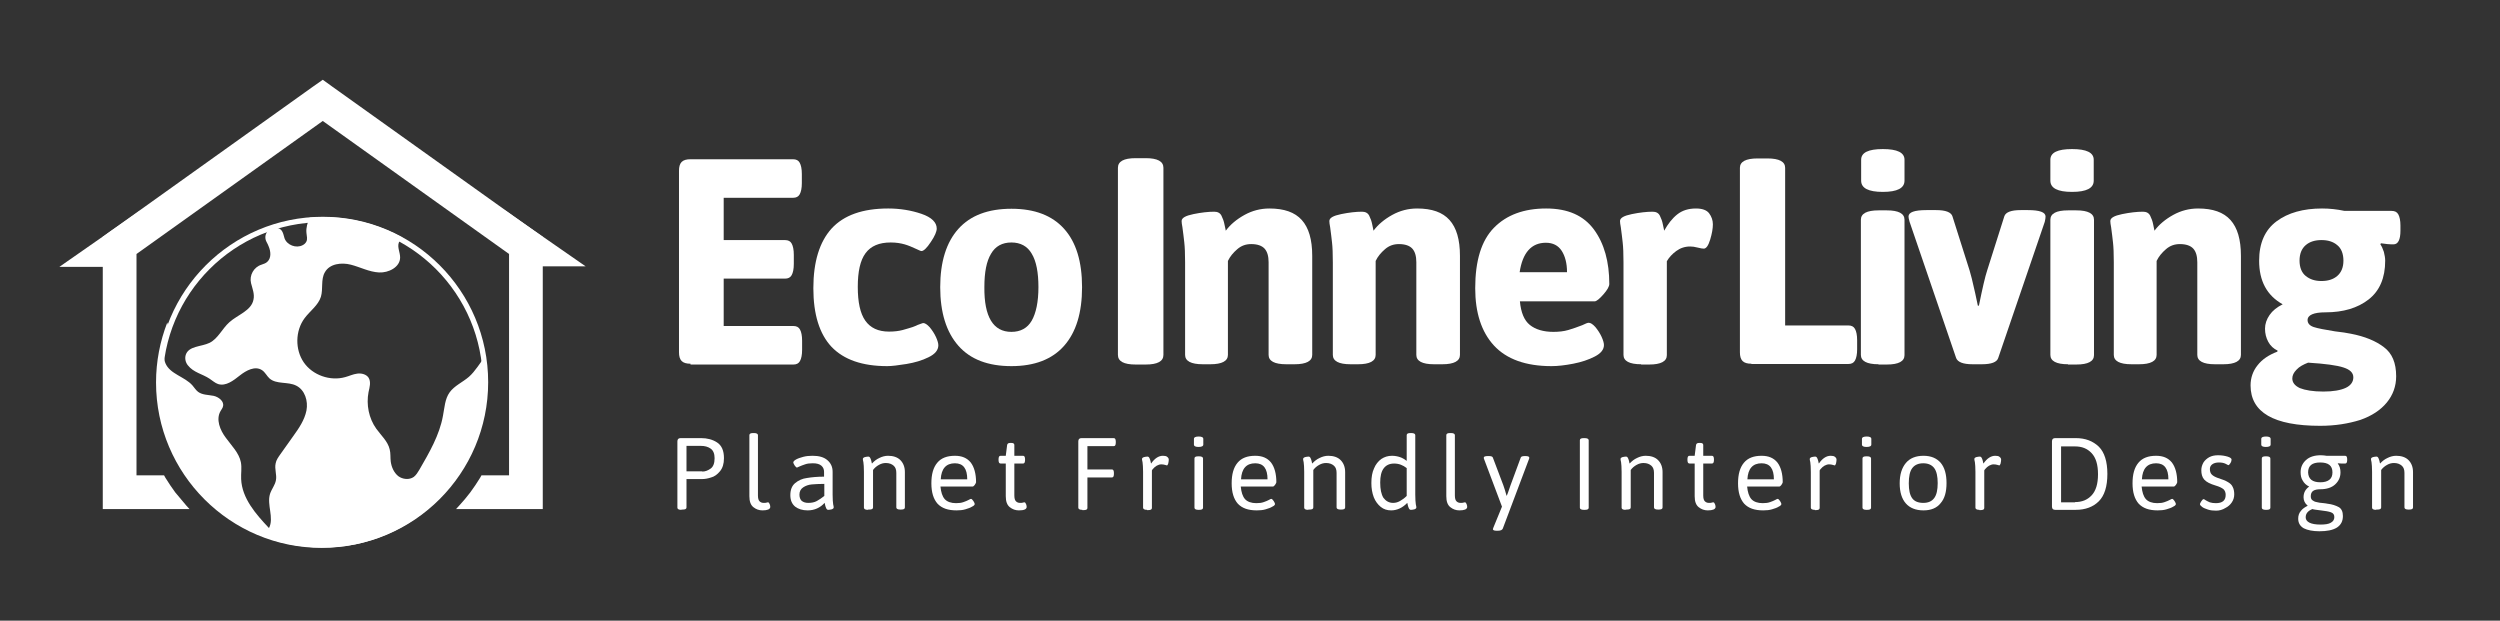
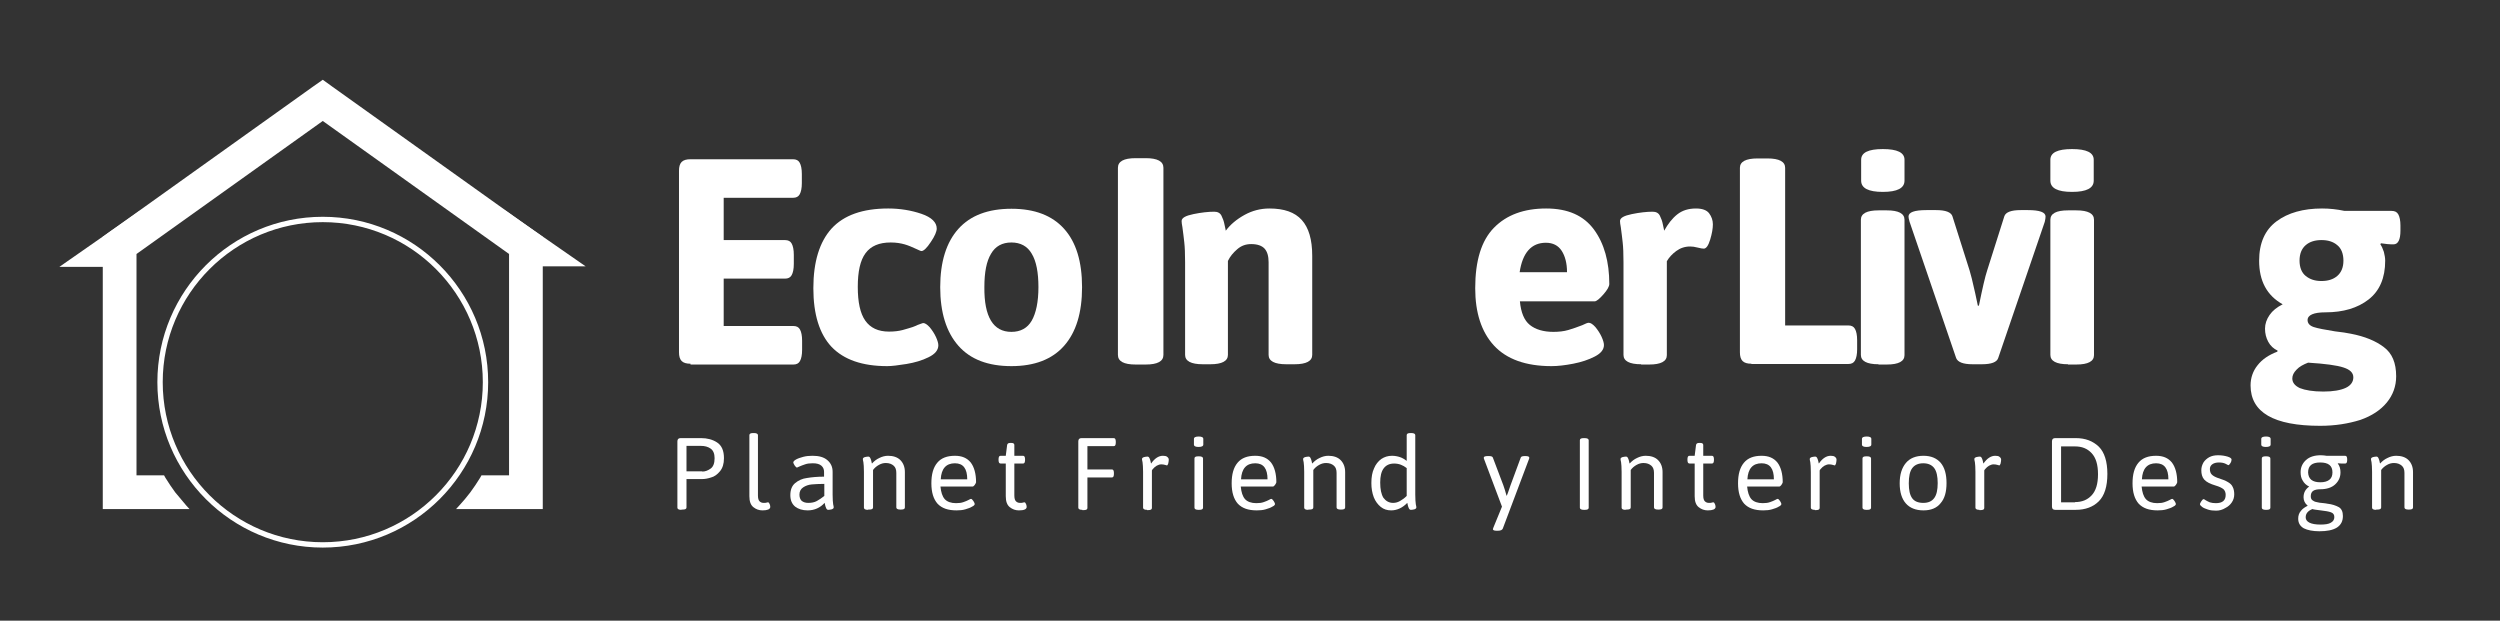
<svg xmlns="http://www.w3.org/2000/svg" version="1.1" id="Layer_1" x="0px" y="0px" viewBox="0 0 934.1 231.9" style="enable-background:new 0 0 934.1 231.9;" xml:space="preserve">
  <rect x="0" y="0" width="934.1" height="231.9" fill="#333333" stroke="none" />
  <style type="text/css">
	.st0{fill-rule:evenodd;clip-rule:evenodd;fill:#FFFFFF;}
	.st1{fill:#FFFFFF;}
</style>
  <g>
    <polygon class="st0" points="38.4,183.9 38.4,91.7 38.4,88.5 41,86.6 116.9,32.4 120.6,29.8 124.2,32.4 200.1,86.6 202.8,88.5    202.8,91.7 202.8,183.9 202.8,190.2 196.5,190.2 170.4,190.2 171.5,189 173.7,186.5 175.7,184 177.6,181.3 179.4,178.5    179.9,177.6 190.2,177.6 190.2,94.9 120.6,45.2 51,94.9 51,177.6 61.3,177.6 61.8,178.5 63.6,181.3 65.5,184 67.6,186.5 69.7,189    70.8,190.2 44.7,190.2 38.4,190.2  " />
-     <path class="st0" d="M175.2,140.8c-2.3,2-5.4,3.3-7.2,5.8c-1.8,2.5-1.9,5.8-2.5,8.8c-1.3,7.2-5.1,13.7-8.8,20.1   c-0.6,1-1.2,2-2.1,2.7c-1.7,1.2-4.2,0.9-5.8-0.3c-1.6-1.3-2.5-3.3-2.8-5.4c-0.2-1.5,0-3.1-0.4-4.6c-0.7-3-3.2-5.2-5-7.7   c-2.8-3.9-3.8-9-2.9-13.7c0.4-1.8,1-3.8,0-5.4c-0.9-1.3-2.7-1.7-4.2-1.5c-1.6,0.2-3,0.9-4.5,1.3c-5.6,1.6-12.2-0.7-15.5-5.5   c-3.3-4.8-3.2-11.8,0.3-16.5c2-2.7,5.1-4.8,6.1-8c0.9-3-0.1-6.5,1.5-9.2c1.8-3.2,6.2-3.7,9.7-2.8c3.5,0.9,6.8,2.7,10.5,2.9   c3.6,0.2,7.9-2,7.9-5.6c0-1.9-1.1-3.8-0.5-5.5c0.3-0.8,0.8-1.4,1.4-1.9c-8.9-4.9-19.1-7.7-30-7.7c-1.6,0-3.2,0.1-4.7,0.2   c-0.8,1.9-1.4,3.8-1.2,5.7c0.1,1.2,0.5,2.4-0.1,3.4c-0.3,0.5-0.7,0.9-1.3,1.2c-2.4,1.3-5.9,0-6.8-2.6c-0.3-0.9-0.4-1.8-0.9-2.6   c-0.6-1-1.6-1.3-2.7-1.3c-2.7,0-4.4,2.9-3.1,5.3c0.3,0.6,0.6,1.1,0.8,1.7c0.8,1.9,1,4.3-0.5,5.7c-0.6,0.6-1.4,0.8-2.2,1.1   c-2.9,0.9-4.6,4-3.9,6.9c0.5,2,1.4,4.1,0.9,6.2c-0.8,4.1-5.9,5.6-9,8.4c-2.7,2.4-4.2,6.1-7.4,7.7c-3.1,1.5-7.8,1.1-8.9,4.5   c-0.4,1.3-0.1,2.8,0.8,3.9c2.1,2.7,5.4,3.2,8.1,5c1.1,0.7,2,1.6,3.2,2c2.9,0.9,5.7-1.3,8.1-3.2c2.4-1.9,5.7-3.7,8.3-2   c1.2,0.8,1.8,2.2,2.8,3.1c2.6,2.3,6.9,1.1,10,2.7c3.2,1.6,4.5,5.7,3.8,9.3c-0.7,3.5-2.8,6.6-4.9,9.5c-1.6,2.3-3.3,4.6-4.9,6.9   c-0.7,1-1.5,2.1-1.7,3.3c-0.5,2.1,0.5,4.3,0.1,6.3c-0.3,1.8-1.6,3.3-2.2,5.1c-1.3,4.1,1.6,9-0.4,12.8c-4.9-5.2-10.1-11.1-10.4-18.3   c-0.1-2.1,0.3-4.2-0.1-6.3c-0.7-3.5-3.5-6.2-5.6-9.1c-2.2-2.9-3.8-6.9-2-10c0.3-0.6,0.8-1.1,0.9-1.7c0.6-1.9-1.6-3.6-3.5-4   c-2-0.4-4.2-0.3-5.8-1.5c-0.8-0.6-1.4-1.6-2.1-2.4c-2.9-3.3-8.4-4.2-10.1-8.3c-2-4.7,2.5-10.4,0.7-15.2c-2.7,7-4.2,14.5-4.2,22.4   c0,34.1,27.7,61.8,61.8,61.8c34.1,0,61.8-27.7,61.8-61.8c0-3.2-0.3-6.4-0.7-9.6C179.4,135.5,177.6,138.7,175.2,140.8z" />
    <g>
      <path class="st1" d="M120.6,83c33,0,59.8,26.8,59.8,59.8s-26.8,59.8-59.8,59.8s-59.8-26.8-59.8-59.8S87.6,83,120.6,83 M120.6,81    c-34.1,0-61.8,27.7-61.8,61.8s27.7,61.8,61.8,61.8s61.8-27.7,61.8-61.8S154.7,81,120.6,81L120.6,81z" />
    </g>
    <path class="st0" d="M254.6,190.5c-1,0-1.5-0.3-1.5-0.8v-24.8c0-0.4,0.1-0.7,0.3-0.9c0.2-0.2,0.5-0.3,0.9-0.3h7.7   c2.2,0,4.2,0.5,5.9,1.6c1.7,1.1,2.6,3,2.6,5.9c0,2.1-0.5,3.7-1.5,4.9c-1,1.2-2.1,2-3.3,2.3c-1.2,0.4-2.3,0.6-3.3,0.6h-5.9v10.6   c0,0.6-0.5,0.8-1.5,0.8H254.6L254.6,190.5z M262.4,176.2c1.1,0,2.1-0.4,3.1-1.1c1-0.7,1.5-2,1.5-3.9c0-1.7-0.5-2.9-1.5-3.6   c-1-0.7-2.2-1-3.6-1h-5.4v9.5H262.4z" />
    <path class="st0" d="M284.9,190.7c-1.3,0-2.4-0.4-3.4-1.2c-1-0.8-1.5-2.1-1.5-4.1v-22.8c0-0.6,0.5-0.8,1.5-0.8h0.2   c1,0,1.5,0.3,1.5,0.8v22.5c0,1.1,0.2,1.8,0.6,2.2c0.4,0.4,0.9,0.6,1.5,0.6c0.5,0,0.8,0,1.1-0.1c0.2-0.1,0.4-0.1,0.6-0.1   c0.2,0,0.4,0.2,0.6,0.7c0.2,0.5,0.2,0.8,0.2,1.1C287.7,190.3,286.7,190.7,284.9,190.7z" />
    <path class="st0" d="M301.8,190.7c-2,0-3.5-0.5-4.7-1.4c-1.2-1-1.8-2.4-1.8-4.3c0-2,0.6-3.5,1.8-4.5c1.2-1,2.7-1.7,4.4-1.9   c1.8-0.3,3.9-0.5,6.4-0.5v-1.8c0-0.9-0.3-1.7-1-2.3c-0.7-0.6-1.7-0.9-3.2-0.9c-1.1,0-2.1,0.1-2.9,0.4c-0.8,0.3-1.5,0.5-2.1,0.8   c-0.6,0.3-0.9,0.4-0.9,0.4c-0.3,0-0.5-0.3-0.9-0.8c-0.3-0.5-0.5-0.9-0.5-1.1c0-0.3,0.3-0.7,1-1.1c0.7-0.4,1.6-0.7,2.7-1   c1.1-0.3,2.3-0.4,3.5-0.4c2.4,0,4.2,0.5,5.5,1.6c1.3,1.1,2,2.5,2,4.4v8.5c0,1.7,0.1,2.9,0.2,3.6c0.2,0.7,0.2,1.1,0.2,1.2   c0,0.3-0.2,0.5-0.7,0.7c-0.5,0.1-0.9,0.2-1.3,0.2c-0.4,0-0.6-0.2-0.8-0.6c-0.2-0.4-0.3-0.8-0.4-1.2c-0.1-0.4-0.1-0.7-0.2-0.8   C306.5,189.7,304.3,190.7,301.8,190.7L301.8,190.7z M302,187.9c1.2,0,2.3-0.2,3.2-0.7s1.8-1.1,2.8-1.9v-4.5c-1.9,0-3.5,0.1-4.7,0.2   c-1.2,0.1-2.3,0.5-3.2,1.1c-0.9,0.6-1.4,1.5-1.4,2.7c0,1,0.3,1.8,0.8,2.3C300.1,187.6,300.9,187.9,302,187.9z" />
    <path class="st0" d="M324.3,190.5c-1,0-1.5-0.3-1.5-0.8v-13.4c0-1.7-0.1-2.9-0.2-3.6c-0.2-0.7-0.2-1.1-0.2-1.2   c0-0.3,0.2-0.5,0.7-0.7c0.5-0.1,0.9-0.2,1.3-0.2c0.4,0,0.6,0.2,0.8,0.6c0.2,0.4,0.3,0.8,0.4,1.2c0.1,0.4,0.1,0.7,0.2,0.8   c0.8-0.9,1.7-1.6,2.8-2.1c1-0.5,2.1-0.8,3.2-0.8c1.9,0,3.5,0.5,4.6,1.6c1.1,1.1,1.7,2.6,1.7,4.5v13.2c0,0.6-0.5,0.8-1.5,0.8h-0.2   c-1,0-1.5-0.3-1.5-0.8v-12.9c0-1.2-0.3-2.1-1-2.7c-0.7-0.6-1.6-1-2.9-1c-0.9,0-1.7,0.2-2.6,0.7c-0.9,0.5-1.6,1.1-2.2,1.9v14   c0,0.6-0.5,0.8-1.5,0.8H324.3z" />
    <path class="st0" d="M357.4,190.7c-3.2,0-5.5-0.8-7.1-2.5c-1.5-1.7-2.3-4.2-2.3-7.6c0-3.4,0.7-5.9,2.2-7.7c1.5-1.8,3.7-2.6,6.6-2.6   c2.6,0,4.5,0.8,5.9,2.5c1.3,1.7,2,4.2,2,7.4c0,0.2-0.2,0.5-0.5,1c-0.3,0.4-0.6,0.6-0.8,0.6h-12c0.2,2.1,0.7,3.7,1.6,4.7   c0.9,1,2.4,1.5,4.2,1.5c1.1,0,2-0.1,2.8-0.4c0.8-0.3,1.4-0.5,1.9-0.8c0.5-0.3,0.8-0.4,0.9-0.4c0.3,0,0.5,0.3,0.9,0.8   c0.3,0.5,0.5,0.9,0.5,1.1c0,0.3-0.3,0.7-1,1c-0.6,0.4-1.5,0.7-2.5,1C359.7,190.6,358.6,190.7,357.4,190.7L357.4,190.7z    M361.4,179.1c0-4-1.5-6-4.6-6c-3.3,0-5.1,2-5.3,6H361.4z" />
    <path class="st0" d="M380.7,190.7c-1.3,0-2.4-0.4-3.4-1.2c-1-0.8-1.5-2.1-1.5-4.1v-12.2h-1.9c-0.3,0-0.4-0.1-0.6-0.3   c-0.1-0.2-0.2-0.5-0.2-0.9v-0.5c0-0.4,0.1-0.7,0.2-0.9c0.1-0.2,0.3-0.3,0.6-0.3h1.9l0.5-4c0.1-0.6,0.5-0.8,1.2-0.8h0.4   c0.8,0,1.1,0.3,1.1,0.8v4h3.2c0.3,0,0.5,0.1,0.6,0.3c0.1,0.2,0.2,0.5,0.2,0.9v0.5c0,0.4-0.1,0.7-0.2,0.9c-0.1,0.2-0.3,0.3-0.6,0.3   H379v11.9c0,1.1,0.2,1.8,0.6,2.2c0.4,0.4,0.9,0.6,1.5,0.6c0.5,0,0.8,0,1.1-0.1c0.2-0.1,0.4-0.1,0.6-0.1c0.2,0,0.4,0.2,0.6,0.7   c0.2,0.5,0.2,0.8,0.2,1.1C383.5,190.3,382.6,190.7,380.7,190.7z" />
    <path class="st0" d="M404.4,190.5c-1,0-1.5-0.3-1.5-0.8v-24.8c0-0.4,0.1-0.7,0.3-0.9c0.2-0.2,0.5-0.3,0.9-0.3h12   c0.3,0,0.5,0.1,0.6,0.3c0.1,0.2,0.2,0.5,0.2,0.9v0.6c0,0.4-0.1,0.7-0.2,0.9c-0.1,0.2-0.3,0.3-0.6,0.3h-9.8v8.7h9.1   c0.3,0,0.5,0.1,0.6,0.3c0.1,0.2,0.2,0.5,0.2,0.9v0.6c0,0.4-0.1,0.7-0.2,0.9c-0.1,0.2-0.3,0.3-0.6,0.3h-9.1v11.4   c0,0.6-0.5,0.8-1.5,0.8H404.4z" />
    <path class="st0" d="M428.6,190.5c-1,0-1.5-0.3-1.5-0.8v-13.4c0-1.7-0.1-2.9-0.2-3.6c-0.2-0.7-0.2-1.1-0.2-1.2   c0-0.3,0.2-0.5,0.7-0.7c0.5-0.1,0.9-0.2,1.3-0.2c0.4,0,0.6,0.2,0.8,0.6c0.2,0.4,0.3,0.8,0.4,1.2c0.1,0.4,0.1,0.7,0.2,0.8   c1.3-1.9,2.8-2.9,4.4-2.9c0.7,0,1.3,0.1,1.6,0.4c0.4,0.3,0.6,0.6,0.6,1.1c0,0.4-0.1,0.9-0.2,1.4c-0.2,0.5-0.3,0.7-0.5,0.7   c-0.1,0-0.4-0.1-0.7-0.2c-0.4-0.1-0.8-0.2-1.4-0.2c-0.6,0-1.1,0.2-1.7,0.5c-0.5,0.3-1,0.7-1.3,1.1c-0.4,0.4-0.5,0.6-0.5,0.7v14   c0,0.6-0.5,0.8-1.5,0.8H428.6z" />
    <path class="st0" d="M447.8,167c-1.1,0-1.7-0.3-1.7-0.9v-2.1c0-0.6,0.6-0.9,1.8-0.9c1.1,0,1.7,0.3,1.7,0.9v2.1   C449.6,166.7,449,167,447.8,167L447.8,167z M447.8,190.5c-1,0-1.5-0.3-1.5-0.8v-18.4c0-0.6,0.5-0.8,1.5-0.8h0.2   c1,0,1.5,0.3,1.5,0.8v18.4c0,0.6-0.5,0.8-1.5,0.8H447.8z" />
    <path class="st0" d="M469.6,190.7c-3.2,0-5.5-0.8-7.1-2.5c-1.5-1.7-2.3-4.2-2.3-7.6c0-3.4,0.7-5.9,2.2-7.7c1.5-1.8,3.7-2.6,6.6-2.6   c2.6,0,4.5,0.8,5.9,2.5c1.3,1.7,2,4.2,2,7.4c0,0.2-0.2,0.5-0.5,1c-0.3,0.4-0.6,0.6-0.8,0.6h-12c0.2,2.1,0.7,3.7,1.6,4.7   c0.9,1,2.4,1.5,4.2,1.5c1.1,0,2-0.1,2.8-0.4c0.8-0.3,1.4-0.5,1.9-0.8c0.5-0.3,0.8-0.4,0.9-0.4c0.3,0,0.5,0.3,0.9,0.8   c0.3,0.5,0.5,0.9,0.5,1.1c0,0.3-0.3,0.7-1,1c-0.6,0.4-1.5,0.7-2.5,1C471.9,190.6,470.8,190.7,469.6,190.7L469.6,190.7z    M473.6,179.1c0-4-1.5-6-4.6-6c-3.3,0-5.1,2-5.3,6H473.6z" />
    <path class="st0" d="M488.8,190.5c-1,0-1.5-0.3-1.5-0.8v-13.4c0-1.7-0.1-2.9-0.2-3.6c-0.2-0.7-0.2-1.1-0.2-1.2   c0-0.3,0.2-0.5,0.7-0.7c0.5-0.1,0.9-0.2,1.3-0.2c0.4,0,0.6,0.2,0.8,0.6c0.2,0.4,0.3,0.8,0.4,1.2c0.1,0.4,0.1,0.7,0.2,0.8   c0.8-0.9,1.7-1.6,2.8-2.1c1-0.5,2.1-0.8,3.2-0.8c1.9,0,3.5,0.5,4.6,1.6c1.1,1.1,1.7,2.6,1.7,4.5v13.2c0,0.6-0.5,0.8-1.5,0.8h-0.2   c-1,0-1.5-0.3-1.5-0.8v-12.9c0-1.2-0.3-2.1-1-2.7c-0.7-0.6-1.6-1-2.9-1c-0.9,0-1.7,0.2-2.6,0.7c-0.9,0.5-1.6,1.1-2.2,1.9v14   c0,0.6-0.5,0.8-1.5,0.8H488.8z" />
    <path class="st0" d="M519.8,190.7c-1.5,0-2.8-0.4-3.9-1.3c-1.1-0.9-2-2.1-2.6-3.6c-0.6-1.6-0.9-3.3-0.9-5.3c0-2.2,0.3-4,1-5.5   c0.6-1.5,1.6-2.7,2.7-3.5c1.2-0.8,2.5-1.2,4-1.2c1.1,0,2.1,0.2,3,0.5c0.9,0.3,1.7,0.8,2.5,1.4v-9.6c0-0.6,0.5-0.8,1.5-0.8h0.2   c1,0,1.5,0.3,1.5,0.8v22.2c0,1.7,0.1,2.9,0.2,3.6c0.2,0.7,0.2,1.1,0.2,1.2c0,0.3-0.2,0.5-0.7,0.7c-0.5,0.1-0.9,0.2-1.3,0.2   c-0.4,0-0.6-0.2-0.8-0.6c-0.2-0.4-0.3-0.8-0.4-1.2c-0.1-0.4-0.1-0.7-0.2-0.8C524.1,189.7,522,190.7,519.8,190.7L519.8,190.7z    M520.5,187.9c0.9,0,1.7-0.2,2.6-0.7c0.9-0.5,1.7-1.1,2.5-1.9v-10.4c-1.4-1.1-2.9-1.7-4.7-1.7c-1.7,0-3,0.6-3.9,1.8   c-0.9,1.2-1.3,3-1.3,5.3c0,2.5,0.4,4.4,1.2,5.7C517.8,187.2,519,187.9,520.5,187.9z" />
-     <path class="st0" d="M545.3,190.7c-1.3,0-2.4-0.4-3.4-1.2c-1-0.8-1.5-2.1-1.5-4.1v-22.8c0-0.6,0.5-0.8,1.5-0.8h0.2   c1,0,1.5,0.3,1.5,0.8v22.5c0,1.1,0.2,1.8,0.6,2.2c0.4,0.4,0.9,0.6,1.5,0.6c0.5,0,0.8,0,1.1-0.1c0.2-0.1,0.4-0.1,0.6-0.1   c0.2,0,0.4,0.2,0.6,0.7c0.2,0.5,0.2,0.8,0.2,1.1C548.1,190.3,547.1,190.7,545.3,190.7z" />
    <path class="st0" d="M569.9,170.4c1,0,1.5,0.2,1.5,0.6c0,0.1,0,0.3-0.1,0.5l-9.8,26c-0.2,0.5-0.8,0.8-1.8,0.8h-0.6   c-0.8,0-1.3-0.2-1.3-0.6c0-0.1,0.1-0.3,0.2-0.6l3.2-7.8l-6.7-17.8c-0.1-0.2-0.1-0.4-0.1-0.5c0-0.4,0.5-0.6,1.6-0.6h0.3   c0.9,0,1.4,0.2,1.5,0.6l3.9,10.3c0.4,1.1,0.8,2.4,1.2,3.9h0.1c0.1-0.2,0.1-0.3,0.2-0.5c0.1-0.2,0.1-0.3,0.2-0.5l1-2.9l3.8-10.3   c0.1-0.4,0.6-0.6,1.6-0.6H569.9z" />
    <path class="st0" d="M591.8,190.5c-1,0-1.5-0.3-1.5-0.8v-25.2c0-0.6,0.5-0.8,1.5-0.8h0.3c1,0,1.5,0.3,1.5,0.8v25.2   c0,0.6-0.5,0.8-1.5,0.8H591.8z" />
    <path class="st0" d="M607.4,190.5c-1,0-1.5-0.3-1.5-0.8v-13.4c0-1.7-0.1-2.9-0.2-3.6c-0.2-0.7-0.2-1.1-0.2-1.2   c0-0.3,0.2-0.5,0.7-0.7c0.5-0.1,0.9-0.2,1.3-0.2c0.4,0,0.6,0.2,0.8,0.6c0.2,0.4,0.3,0.8,0.4,1.2c0.1,0.4,0.1,0.7,0.2,0.8   c0.8-0.9,1.7-1.6,2.8-2.1c1-0.5,2.1-0.8,3.2-0.8c1.9,0,3.5,0.5,4.6,1.6c1.1,1.1,1.7,2.6,1.7,4.5v13.2c0,0.6-0.5,0.8-1.5,0.8h-0.2   c-1,0-1.5-0.3-1.5-0.8v-12.9c0-1.2-0.3-2.1-1-2.7c-0.7-0.6-1.6-1-2.9-1c-0.9,0-1.7,0.2-2.6,0.7c-0.9,0.5-1.6,1.1-2.2,1.9v14   c0,0.6-0.5,0.8-1.5,0.8H607.4z" />
    <path class="st0" d="M638.1,190.7c-1.3,0-2.4-0.4-3.4-1.2c-1-0.8-1.5-2.1-1.5-4.1v-12.2h-1.9c-0.3,0-0.4-0.1-0.6-0.3   c-0.1-0.2-0.2-0.5-0.2-0.9v-0.5c0-0.4,0.1-0.7,0.2-0.9c0.1-0.2,0.3-0.3,0.6-0.3h1.9l0.5-4c0.1-0.6,0.5-0.8,1.2-0.8h0.4   c0.8,0,1.1,0.3,1.1,0.8v4h3.2c0.3,0,0.5,0.1,0.6,0.3c0.1,0.2,0.2,0.5,0.2,0.9v0.5c0,0.4-0.1,0.7-0.2,0.9c-0.1,0.2-0.3,0.3-0.6,0.3   h-3.2v11.9c0,1.1,0.2,1.8,0.6,2.2c0.4,0.4,0.9,0.6,1.5,0.6c0.5,0,0.8,0,1.1-0.1c0.2-0.1,0.4-0.1,0.6-0.1c0.2,0,0.4,0.2,0.6,0.7   c0.2,0.5,0.2,0.8,0.2,1.1C640.9,190.3,639.9,190.7,638.1,190.7z" />
    <path class="st0" d="M658.8,190.7c-3.2,0-5.5-0.8-7.1-2.5c-1.5-1.7-2.3-4.2-2.3-7.6c0-3.4,0.7-5.9,2.2-7.7c1.5-1.8,3.7-2.6,6.6-2.6   c2.6,0,4.5,0.8,5.9,2.5c1.3,1.7,2,4.2,2,7.4c0,0.2-0.2,0.5-0.5,1c-0.3,0.4-0.6,0.6-0.8,0.6h-12c0.2,2.1,0.7,3.7,1.6,4.7   c0.9,1,2.4,1.5,4.2,1.5c1.1,0,2-0.1,2.8-0.4c0.8-0.3,1.4-0.5,1.9-0.8c0.5-0.3,0.8-0.4,0.9-0.4c0.3,0,0.5,0.3,0.9,0.8   c0.3,0.5,0.5,0.9,0.5,1.1c0,0.3-0.3,0.7-1,1c-0.6,0.4-1.5,0.7-2.5,1C661.1,190.6,660,190.7,658.8,190.7L658.8,190.7z M662.8,179.1   c0-4-1.5-6-4.6-6c-3.3,0-5.1,2-5.3,6H662.8z" />
    <path class="st0" d="M678.1,190.5c-1,0-1.5-0.3-1.5-0.8v-13.4c0-1.7-0.1-2.9-0.2-3.6c-0.2-0.7-0.2-1.1-0.2-1.2   c0-0.3,0.2-0.5,0.7-0.7c0.5-0.1,0.9-0.2,1.3-0.2c0.4,0,0.6,0.2,0.8,0.6c0.2,0.4,0.3,0.8,0.4,1.2c0.1,0.4,0.1,0.7,0.2,0.8   c1.3-1.9,2.8-2.9,4.4-2.9c0.7,0,1.3,0.1,1.6,0.4c0.4,0.3,0.6,0.6,0.6,1.1c0,0.4-0.1,0.9-0.2,1.4c-0.2,0.5-0.3,0.7-0.5,0.7   c-0.1,0-0.4-0.1-0.7-0.2c-0.4-0.1-0.8-0.2-1.4-0.2c-0.6,0-1.1,0.2-1.7,0.5c-0.5,0.3-1,0.7-1.3,1.1c-0.4,0.4-0.5,0.6-0.5,0.7v14   c0,0.6-0.5,0.8-1.5,0.8H678.1z" />
    <path class="st0" d="M697.4,167c-1.1,0-1.7-0.3-1.7-0.9v-2.1c0-0.6,0.6-0.9,1.8-0.9c1.1,0,1.7,0.3,1.7,0.9v2.1   C699.2,166.7,698.6,167,697.4,167L697.4,167z M697.4,190.5c-1,0-1.5-0.3-1.5-0.8v-18.4c0-0.6,0.5-0.8,1.5-0.8h0.2   c1,0,1.5,0.3,1.5,0.8v18.4c0,0.6-0.5,0.8-1.5,0.8H697.4z" />
    <path class="st0" d="M718.7,190.7c-2.9,0-5.1-0.9-6.6-2.6c-1.5-1.7-2.3-4.2-2.3-7.5c0-3.3,0.8-5.8,2.3-7.6c1.5-1.8,3.7-2.7,6.6-2.7   c2.8,0,4.9,0.9,6.4,2.6c1.5,1.8,2.2,4.3,2.2,7.6c0,3.3-0.7,5.8-2.2,7.5C723.7,189.8,721.5,190.7,718.7,190.7L718.7,190.7z    M718.6,187.9c1.9,0,3.2-0.6,4.1-1.8c0.9-1.2,1.3-3.1,1.3-5.6c0-2.5-0.4-4.4-1.3-5.6c-0.9-1.2-2.3-1.8-4.1-1.8s-3.2,0.6-4.1,1.8   c-0.9,1.2-1.3,3.1-1.3,5.7c0,2.5,0.4,4.4,1.3,5.6C715.3,187.3,716.7,187.9,718.6,187.9z" />
    <path class="st0" d="M739.6,190.5c-1,0-1.5-0.3-1.5-0.8v-13.4c0-1.7-0.1-2.9-0.2-3.6c-0.2-0.7-0.2-1.1-0.2-1.2   c0-0.3,0.2-0.5,0.7-0.7c0.5-0.1,0.9-0.2,1.3-0.2c0.4,0,0.6,0.2,0.8,0.6c0.2,0.4,0.3,0.8,0.4,1.2c0.1,0.4,0.1,0.7,0.2,0.8   c1.3-1.9,2.8-2.9,4.4-2.9c0.7,0,1.3,0.1,1.6,0.4c0.4,0.3,0.6,0.6,0.6,1.1c0,0.4-0.1,0.9-0.2,1.4c-0.2,0.5-0.3,0.7-0.5,0.7   c-0.1,0-0.4-0.1-0.7-0.2c-0.4-0.1-0.8-0.2-1.4-0.2c-0.6,0-1.1,0.2-1.7,0.5c-0.5,0.3-1,0.7-1.3,1.1c-0.4,0.4-0.5,0.6-0.5,0.7v14   c0,0.6-0.5,0.8-1.5,0.8H739.6z" />
    <path class="st0" d="M767.9,190.5c-0.4,0-0.7-0.1-0.9-0.3c-0.2-0.2-0.3-0.5-0.3-0.9v-24.4c0-0.4,0.1-0.7,0.3-0.9   c0.2-0.2,0.5-0.3,0.9-0.3h7.7c3.6,0,6.4,1.1,8.6,3.2c2.1,2.1,3.2,5.5,3.2,10.2c0,4.7-1.1,8.1-3.2,10.2c-2.1,2.1-5,3.2-8.6,3.2   H767.9L767.9,190.5z M775.3,187.6c2.6,0,4.6-0.8,6.2-2.5c1.6-1.7,2.4-4.3,2.4-7.9c0-3.6-0.8-6.2-2.4-7.9c-1.6-1.7-3.6-2.5-6.2-2.5   h-5.2v20.9H775.3z" />
    <path class="st0" d="M806.2,190.7c-3.2,0-5.5-0.8-7.1-2.5c-1.5-1.7-2.3-4.2-2.3-7.6c0-3.4,0.7-5.9,2.2-7.7c1.5-1.8,3.7-2.6,6.6-2.6   c2.6,0,4.5,0.8,5.9,2.5c1.3,1.7,2,4.2,2,7.4c0,0.2-0.2,0.5-0.5,1c-0.3,0.4-0.6,0.6-0.8,0.6h-12c0.2,2.1,0.7,3.7,1.6,4.7   c0.9,1,2.4,1.5,4.2,1.5c1.1,0,2-0.1,2.8-0.4c0.8-0.3,1.4-0.5,1.9-0.8c0.5-0.3,0.8-0.4,0.9-0.4c0.3,0,0.5,0.3,0.9,0.8   c0.3,0.5,0.5,0.9,0.5,1.1c0,0.3-0.3,0.7-1,1c-0.6,0.4-1.5,0.7-2.5,1C808.5,190.6,807.4,190.7,806.2,190.7L806.2,190.7z    M810.2,179.1c0-4-1.5-6-4.6-6c-3.3,0-5.1,2-5.3,6H810.2z" />
    <path class="st0" d="M828,190.8c-1.1,0-2.1-0.1-3-0.4c-0.9-0.3-1.7-0.6-2.2-1c-0.5-0.4-0.8-0.7-0.8-1c0-0.3,0.2-0.6,0.5-1.1   c0.3-0.5,0.6-0.8,0.9-0.8c0.1,0,0.3,0.1,0.7,0.4c0.4,0.3,1,0.5,1.6,0.8c0.6,0.2,1.4,0.3,2.2,0.3c2.5,0,3.7-1,3.7-3.1   c0-0.9-0.3-1.6-0.8-2.1c-0.6-0.5-1.6-1-3-1.4c-2-0.6-3.4-1.3-4.2-2.2c-0.8-0.9-1.1-2.1-1.1-3.5c0-1.1,0.3-2,0.8-2.9   c0.5-0.8,1.3-1.5,2.2-2c1-0.5,2-0.7,3.3-0.7c1.3,0,2.5,0.2,3.5,0.5c1,0.3,1.5,0.7,1.5,1.1c0,0.3-0.1,0.8-0.4,1.3   c-0.3,0.5-0.6,0.8-0.8,0.8c-0.1,0-0.4-0.2-1-0.5c-0.6-0.3-1.4-0.5-2.5-0.5c-1,0-1.8,0.2-2.4,0.6c-0.6,0.4-1,1-1,1.8   c0,0.9,0.2,1.6,0.7,2.1c0.5,0.5,1.2,0.9,2.3,1.3c1.6,0.5,2.9,1,3.7,1.5c0.9,0.5,1.5,1.1,1.8,1.8c0.4,0.7,0.6,1.7,0.6,2.8   c0,1.1-0.3,2.1-0.9,3c-0.6,0.9-1.4,1.6-2.4,2.1C830.4,190.5,829.2,190.8,828,190.8z" />
    <path class="st0" d="M846.6,167c-1.1,0-1.7-0.3-1.7-0.9v-2.1c0-0.6,0.6-0.9,1.8-0.9c1.1,0,1.7,0.3,1.7,0.9v2.1   C848.4,166.7,847.8,167,846.6,167L846.6,167z M846.6,190.5c-1,0-1.5-0.3-1.5-0.8v-18.4c0-0.6,0.5-0.8,1.5-0.8h0.2   c1,0,1.5,0.3,1.5,0.8v18.4c0,0.6-0.5,0.8-1.5,0.8H846.6z" />
    <path class="st0" d="M866.6,198.5c-2.4,0-4.4-0.4-5.8-1.1c-1.4-0.8-2.1-2-2.1-3.6c0-1.1,0.3-2.1,1-2.9c0.6-0.8,1.5-1.4,2.5-1.9   l0-0.1c-1-0.8-1.5-1.9-1.5-3.1c0-1.7,0.7-3,2.1-4c-1.1-0.5-1.9-1.3-2.4-2.2c-0.6-0.9-0.8-2-0.8-3.2c0-1.8,0.7-3.3,2-4.5   c1.3-1.2,3.2-1.8,5.5-1.8c0.8,0,1.6,0.1,2.2,0.2h6.9c0.3,0,0.5,0.1,0.6,0.3c0.1,0.2,0.2,0.5,0.2,0.9v0.5c0,0.4-0.1,0.7-0.2,0.9   c-0.1,0.2-0.3,0.3-0.6,0.3c-1,0-1.9,0-2.7-0.1l0,0.1c0.7,0.9,1,2,1,3.3c0,1.8-0.7,3.3-2,4.5c-1.3,1.2-3.2,1.8-5.5,1.8   c-1.2,0-2.1,0.2-2.7,0.6c-0.6,0.4-0.9,1.1-0.9,2c0,0.7,0.2,1.2,0.6,1.5c0.4,0.3,0.9,0.6,1.6,0.7c0.6,0.2,1.5,0.3,2.7,0.4   c0.6,0.1,1,0.1,1.3,0.2c1.8,0.2,3.2,0.7,4.3,1.3c1,0.6,1.5,1.7,1.5,3.3c0,1.9-0.7,3.3-2.2,4.3C871.6,198.1,869.4,198.5,866.6,198.5   L866.6,198.5z M867,180.2c1.4,0,2.5-0.3,3.3-0.9c0.8-0.6,1.2-1.5,1.2-2.8c0-2.5-1.5-3.7-4.6-3.7c-3,0-4.5,1.2-4.5,3.7   C862.5,179,864,180.2,867,180.2L867,180.2z M867,196c1.8,0,3.1-0.2,3.9-0.7c0.9-0.5,1.3-1.2,1.3-2.1c0-0.9-0.4-1.5-1.3-1.8   c-0.8-0.3-2.1-0.5-3.8-0.7c-1.5-0.2-2.6-0.3-3.1-0.5c-1.7,0.7-2.5,1.7-2.5,3.1C861.5,195,863.4,196,867,196z" />
    <path class="st0" d="M887.8,190.5c-1,0-1.5-0.3-1.5-0.8v-13.4c0-1.7-0.1-2.9-0.2-3.6c-0.2-0.7-0.2-1.1-0.2-1.2   c0-0.3,0.2-0.5,0.7-0.7c0.5-0.1,0.9-0.2,1.3-0.2c0.4,0,0.6,0.2,0.8,0.6c0.2,0.4,0.3,0.8,0.4,1.2c0.1,0.4,0.1,0.7,0.2,0.8   c0.8-0.9,1.7-1.6,2.8-2.1c1-0.5,2.1-0.8,3.2-0.8c1.9,0,3.5,0.5,4.6,1.6c1.1,1.1,1.7,2.6,1.7,4.5v13.2c0,0.6-0.5,0.8-1.5,0.8h-0.2   c-1,0-1.5-0.3-1.5-0.8v-12.9c0-1.2-0.3-2.1-1-2.7c-0.7-0.6-1.6-1-2.9-1c-0.9,0-1.7,0.2-2.6,0.7c-0.9,0.5-1.6,1.1-2.2,1.9v14   c0,0.6-0.5,0.8-1.5,0.8H887.8z" />
    <path class="st0" d="M258,135.9c-1.5,0-2.6-0.3-3.3-1c-0.7-0.7-1-1.8-1-3.3V63.8c0-1.5,0.3-2.6,1-3.3c0.7-0.7,1.8-1,3.3-1h38.3   c1.2,0,2,0.4,2.5,1.3c0.5,0.9,0.8,2.3,0.8,4.2v3.4c0,1.9-0.3,3.3-0.8,4.2c-0.5,0.9-1.3,1.3-2.5,1.3h-25.9v15.8h22.9   c1.2,0,2,0.4,2.5,1.3c0.5,0.9,0.8,2.3,0.8,4.2v3.4c0,1.9-0.3,3.3-0.8,4.2c-0.5,0.9-1.3,1.3-2.5,1.3h-22.9v17.7h26   c1.2,0,2,0.4,2.5,1.3c0.5,0.9,0.8,2.3,0.8,4.2v3.4c0,1.9-0.3,3.3-0.8,4.2c-0.5,0.9-1.3,1.3-2.5,1.3H258z" />
    <path class="st0" d="M331.5,136.8c-9.3,0-16.2-2.4-20.8-7.2c-4.5-4.8-6.8-12.1-6.8-21.9c0-9.9,2.3-17.3,6.8-22.3   c4.6-5,11.6-7.5,21.2-7.5c4.4,0,8.6,0.7,12.4,2c3.8,1.3,5.7,3.2,5.7,5.5c0,1.1-0.7,2.8-2.2,5c-1.5,2.3-2.7,3.4-3.5,3.4   c-0.3,0-0.9-0.3-2-0.8c-1.5-0.7-2.9-1.3-4.3-1.7c-1.4-0.4-3.1-0.7-5.2-0.7c-4.3,0-7.4,1.3-9.4,4c-2,2.7-2.9,6.9-2.9,12.6   c0,5.7,0.9,9.9,2.8,12.6c1.9,2.7,4.8,4.1,8.9,4.1c1.9,0,3.6-0.2,5.1-0.6c1.5-0.4,2.7-0.8,3.7-1.1c1-0.4,1.6-0.6,1.9-0.8   c1.2-0.4,1.8-0.7,2-0.7c0.7,0,1.5,0.5,2.5,1.6c0.9,1.1,1.7,2.3,2.3,3.6c0.6,1.3,0.9,2.4,0.9,3.1c0,1.8-1.2,3.3-3.7,4.5   c-2.4,1.2-5.2,2-8.2,2.5C335.6,136.5,333.2,136.8,331.5,136.8z" />
    <path class="st0" d="M377.9,136.8c-8.7,0-15.3-2.5-19.8-7.6c-4.5-5.1-6.8-12.4-6.8-21.9s2.3-16.8,6.8-21.8c4.5-5,11.1-7.5,19.8-7.5   c8.7,0,15.2,2.5,19.7,7.5c4.5,5,6.7,12.3,6.7,21.8s-2.2,16.8-6.7,21.9C393.1,134.3,386.5,136.8,377.9,136.8L377.9,136.8z    M377.9,124c3.4,0,6-1.4,7.6-4.2c1.6-2.8,2.5-7,2.5-12.5c0-5.5-0.8-9.7-2.5-12.5c-1.6-2.8-4.2-4.2-7.6-4.2c-3.4,0-6,1.4-7.6,4.2   c-1.7,2.8-2.5,6.9-2.5,12.5C367.7,118.4,371.1,124,377.9,124z" />
    <path class="st0" d="M424.3,136.2c-4.4,0-6.6-1.2-6.6-3.6V62.7c0-2.4,2.2-3.6,6.6-3.6h3.8c4.4,0,6.6,1.2,6.6,3.6v69.9   c0,2.4-2.2,3.6-6.6,3.6H424.3z" />
    <path class="st0" d="M449.4,136.1c-4.4,0-6.6-1.2-6.6-3.5V98c0-3.2-0.1-5.7-0.3-7.4c-0.2-1.7-0.4-3.6-0.7-5.7   c-0.2-1-0.3-1.8-0.3-2.3c0-1.2,1.5-2,4.4-2.6c2.9-0.6,5.6-0.9,7.8-0.9c1.3,0,2.2,0.5,2.7,1.5c0.5,1,0.9,2.1,1.1,3.2   c0.3,1.2,0.4,2,0.5,2.4c1.7-2.3,4.1-4.3,7-5.9c2.9-1.6,6-2.4,9.3-2.4c5.5,0,9.5,1.4,12.1,4.3c2.6,2.9,3.9,7.3,3.9,13.4v37   c0,2.3-2.2,3.5-6.6,3.5h-3.1c-4.4,0-6.6-1.2-6.6-3.5V98c0-2.3-0.5-4-1.5-5.1c-1-1.1-2.7-1.7-5-1.7c-2,0-3.7,0.6-5.2,1.9   c-1.5,1.3-2.7,2.7-3.5,4.4v35.1c0,2.3-2.2,3.5-6.6,3.5H449.4z" />
-     <path class="st0" d="M504.6,136.1c-4.4,0-6.6-1.2-6.6-3.5V98c0-3.2-0.1-5.7-0.3-7.4c-0.2-1.7-0.4-3.6-0.7-5.7   c-0.2-1-0.3-1.8-0.3-2.3c0-1.2,1.5-2,4.4-2.6c2.9-0.6,5.6-0.9,7.8-0.9c1.3,0,2.2,0.5,2.7,1.5c0.5,1,0.9,2.1,1.1,3.2   c0.3,1.2,0.4,2,0.5,2.4c1.7-2.3,4.1-4.3,7-5.9c2.9-1.6,6-2.4,9.3-2.4c5.5,0,9.5,1.4,12.1,4.3c2.6,2.9,3.9,7.3,3.9,13.4v37   c0,2.3-2.2,3.5-6.6,3.5h-3.1c-4.4,0-6.6-1.2-6.6-3.5V98c0-2.3-0.5-4-1.5-5.1c-1-1.1-2.7-1.7-5-1.7c-2,0-3.7,0.6-5.2,1.9   c-1.5,1.3-2.7,2.7-3.5,4.4v35.1c0,2.3-2.2,3.5-6.6,3.5H504.6z" />
    <path class="st0" d="M579.7,136.8c-9.6,0-16.8-2.6-21.5-7.7c-4.7-5.1-7-12.3-7-21.4c0-10.3,2.3-17.8,7-22.6   c4.7-4.8,11.2-7.2,19.5-7.2c8.1,0,14,2.6,17.9,7.9c3.8,5.2,5.7,12,5.7,20.3c0,0.9-0.7,2.2-2.2,3.9c-1.5,1.7-2.6,2.6-3.3,2.6h-27.9   c0.4,4.2,1.6,7.1,3.7,8.8c2.1,1.7,5.1,2.6,8.8,2.6c2,0,3.9-0.2,5.6-0.7c1.7-0.5,3.4-1.1,5.2-1.8c1.2-0.6,2-0.9,2.4-0.9   c0.7,0,1.5,0.5,2.5,1.6c0.9,1.1,1.7,2.3,2.3,3.6c0.6,1.3,0.9,2.4,0.9,3.1c0,1.7-1.1,3.1-3.4,4.3c-2.3,1.2-5,2.1-8.1,2.7   C584.7,136.5,582,136.8,579.7,136.8L579.7,136.8z M585.5,101.7c0-3.3-0.7-6-2-8c-1.3-2-3.3-3-5.9-3c-5.4,0-8.7,3.7-9.8,11H585.5z" />
    <path class="st0" d="M613.2,136.1c-4.4,0-6.6-1.2-6.6-3.5V98c0-3.2-0.1-5.7-0.3-7.4c-0.2-1.7-0.4-3.6-0.7-5.7   c-0.2-1-0.3-1.8-0.3-2.3c0-1.2,1.5-2,4.4-2.6c2.9-0.6,5.6-0.9,7.8-0.9c1.3,0,2.2,0.5,2.7,1.5c0.5,1,0.9,2.1,1.1,3.2   c0.3,1.2,0.4,2,0.5,2.4c1.4-2.5,3-4.6,4.9-6.1c1.9-1.5,4.2-2.2,7-2.2c2.3,0,4,0.6,4.9,1.8c0.9,1.2,1.4,2.6,1.4,4.1s-0.3,3.4-1,5.7   c-0.7,2.3-1.5,3.4-2.4,3.4c-0.4,0-1.2-0.1-2.3-0.4c-1.1-0.3-2-0.4-2.8-0.4c-2,0-3.7,0.6-5.2,1.7c-1.5,1.1-2.7,2.4-3.5,3.8v35.1   c0,2.3-2.2,3.5-6.6,3.5H613.2z" />
    <path class="st0" d="M654.4,135.9c-1.5,0-2.6-0.3-3.3-1c-0.7-0.7-1-1.8-1-3.3V62.7c0-2.3,2.2-3.5,6.6-3.5h3.7   c4.4,0,6.6,1.2,6.6,3.5v58.9h23.6c1.2,0,2,0.4,2.5,1.3c0.5,0.9,0.8,2.3,0.8,4.2v3.4c0,1.9-0.3,3.3-0.8,4.2   c-0.5,0.9-1.3,1.3-2.5,1.3H654.4z" />
    <path class="st0" d="M703.5,71.7c-5.4,0-8.1-1.4-8.1-4.2v-7.8c0-2.7,2.7-4,8.1-4c5.4,0,8.1,1.3,8.1,4v7.8   C711.6,70.3,708.9,71.7,703.5,71.7L703.5,71.7z M701.9,136.1c-4.4,0-6.6-1.2-6.6-3.5V82.1c0-2.3,2.2-3.5,6.6-3.5h3.1   c4.4,0,6.6,1.2,6.6,3.5v50.6c0,2.3-2.2,3.5-6.6,3.5H701.9z" />
    <path class="st0" d="M737,136.1c-3.5,0-5.5-0.8-6.1-2.3l-17.4-50.9c-0.3-1-0.4-1.7-0.4-2c0-1.6,2.2-2.4,6.7-2.4h3.6   c3.6,0,5.6,0.8,6.1,2.3l6.4,20.2c0.4,1.2,1.1,4,2.1,8.5l1,4.7h0.4c1.3-6.4,2.3-10.8,3.1-13.2l6.4-20.2c0.5-1.5,2.5-2.3,6.1-2.3h2.7   c4.4,0,6.6,0.8,6.6,2.4c0,0.5-0.1,1.2-0.3,2l-17.4,50.9c-0.5,1.5-2.5,2.3-6.1,2.3H737z" />
    <path class="st0" d="M774.2,71.7c-5.4,0-8.1-1.4-8.1-4.2v-7.8c0-2.7,2.7-4,8.1-4c5.4,0,8.1,1.3,8.1,4v7.8   C782.3,70.3,779.6,71.7,774.2,71.7L774.2,71.7z M772.7,136.1c-4.4,0-6.6-1.2-6.6-3.5V82.1c0-2.3,2.2-3.5,6.6-3.5h3.1   c4.4,0,6.6,1.2,6.6,3.5v50.6c0,2.3-2.2,3.5-6.6,3.5H772.7z" />
-     <path class="st0" d="M796.4,136.1c-4.4,0-6.6-1.2-6.6-3.5V98c0-3.2-0.1-5.7-0.3-7.4c-0.2-1.7-0.4-3.6-0.7-5.7   c-0.2-1-0.3-1.8-0.3-2.3c0-1.2,1.5-2,4.4-2.6c2.9-0.6,5.6-0.9,7.8-0.9c1.3,0,2.2,0.5,2.7,1.5c0.5,1,0.9,2.1,1.1,3.2s0.4,2,0.5,2.4   c1.7-2.3,4.1-4.3,7-5.9c2.9-1.6,6-2.4,9.3-2.4c5.5,0,9.5,1.4,12.1,4.3c2.6,2.9,3.9,7.3,3.9,13.4v37c0,2.3-2.2,3.5-6.6,3.5h-3.1   c-4.4,0-6.6-1.2-6.6-3.5V98c0-2.3-0.5-4-1.5-5.1c-1-1.1-2.7-1.7-5-1.7c-2,0-3.7,0.6-5.2,1.9c-1.5,1.3-2.7,2.7-3.5,4.4v35.1   c0,2.3-2.2,3.5-6.6,3.5H796.4z" />
    <path class="st0" d="M866.9,159.1c-17.3,0-26-5-26-15.1c0-2.8,0.9-5.4,2.6-7.5c1.7-2.2,4.2-3.9,7.4-5.1l0.1-0.4   c-1.5-0.7-2.7-1.8-3.5-3.3c-0.8-1.5-1.2-3.1-1.2-4.9c0-1.8,0.6-3.5,1.7-5.1c1.1-1.6,2.7-2.9,4.9-4c-5.9-3.3-8.8-8.7-8.8-16.3   c0-6.6,2.2-11.5,6.5-14.7c4.3-3.2,10-4.8,17-4.8c2.8,0,5.6,0.3,8.4,0.9h17.6c1.2,0,2,0.4,2.5,1.3c0.5,0.9,0.8,2.3,0.8,4.2v1.9   c0,3.4-0.9,5.1-2.6,5.1c-0.6,0-1.3,0-2.3-0.1c-0.9-0.1-1.7-0.2-2.4-0.3l-0.2,0.4c0.5,0.7,0.9,1.6,1.3,2.8c0.3,1.2,0.5,2.3,0.5,3.3   c0,6.5-2.1,11.3-6.2,14.5c-4.1,3.2-9.5,4.8-16.1,4.8c-4.4,0-6.7,1-6.7,2.9c0,1.2,0.8,2.1,2.3,2.6c1.5,0.5,4.2,1,7.9,1.6   c2.6,0.3,4.6,0.6,6,0.9c5.2,1,9.3,2.7,12.3,5c3.1,2.3,4.6,5.9,4.6,10.9c0,3.7-1.2,7-3.5,9.8c-2.3,2.8-5.6,5-9.9,6.5   C877.4,158.3,872.5,159.1,866.9,159.1L866.9,159.1z M867.4,105c2.4,0,4.4-0.6,5.9-1.9c1.5-1.3,2.3-3.2,2.3-5.7   c0-2.6-0.8-4.6-2.3-5.8c-1.5-1.3-3.5-1.9-5.9-1.9c-2.4,0-4.4,0.6-5.9,1.9c-1.5,1.3-2.3,3.2-2.3,5.8c0,2.5,0.8,4.5,2.3,5.7   C863.1,104.4,865,105,867.4,105L867.4,105z M868.1,146.3c3.7,0,6.5-0.5,8.4-1.4c1.9-0.9,2.8-2.3,2.8-3.9c0-1.7-1.2-2.9-3.7-3.7   c-2.4-0.8-6.8-1.4-13.2-1.8c-1.8,0.7-3.3,1.5-4.3,2.6c-1.1,1.1-1.6,2.2-1.6,3.3c0,1.5,0.9,2.7,2.8,3.6   C861.3,145.8,864.2,146.3,868.1,146.3z" />
    <path class="st0" d="M52.6,78.5L22.2,99.7h24.5C46.7,99.7,41.8,93.7,52.6,78.5z" />
    <path class="st0" d="M188.4,78.4l30.4,21.1h-24.5C194.3,99.5,199.2,93.6,188.4,78.4z" />
  </g>
</svg>